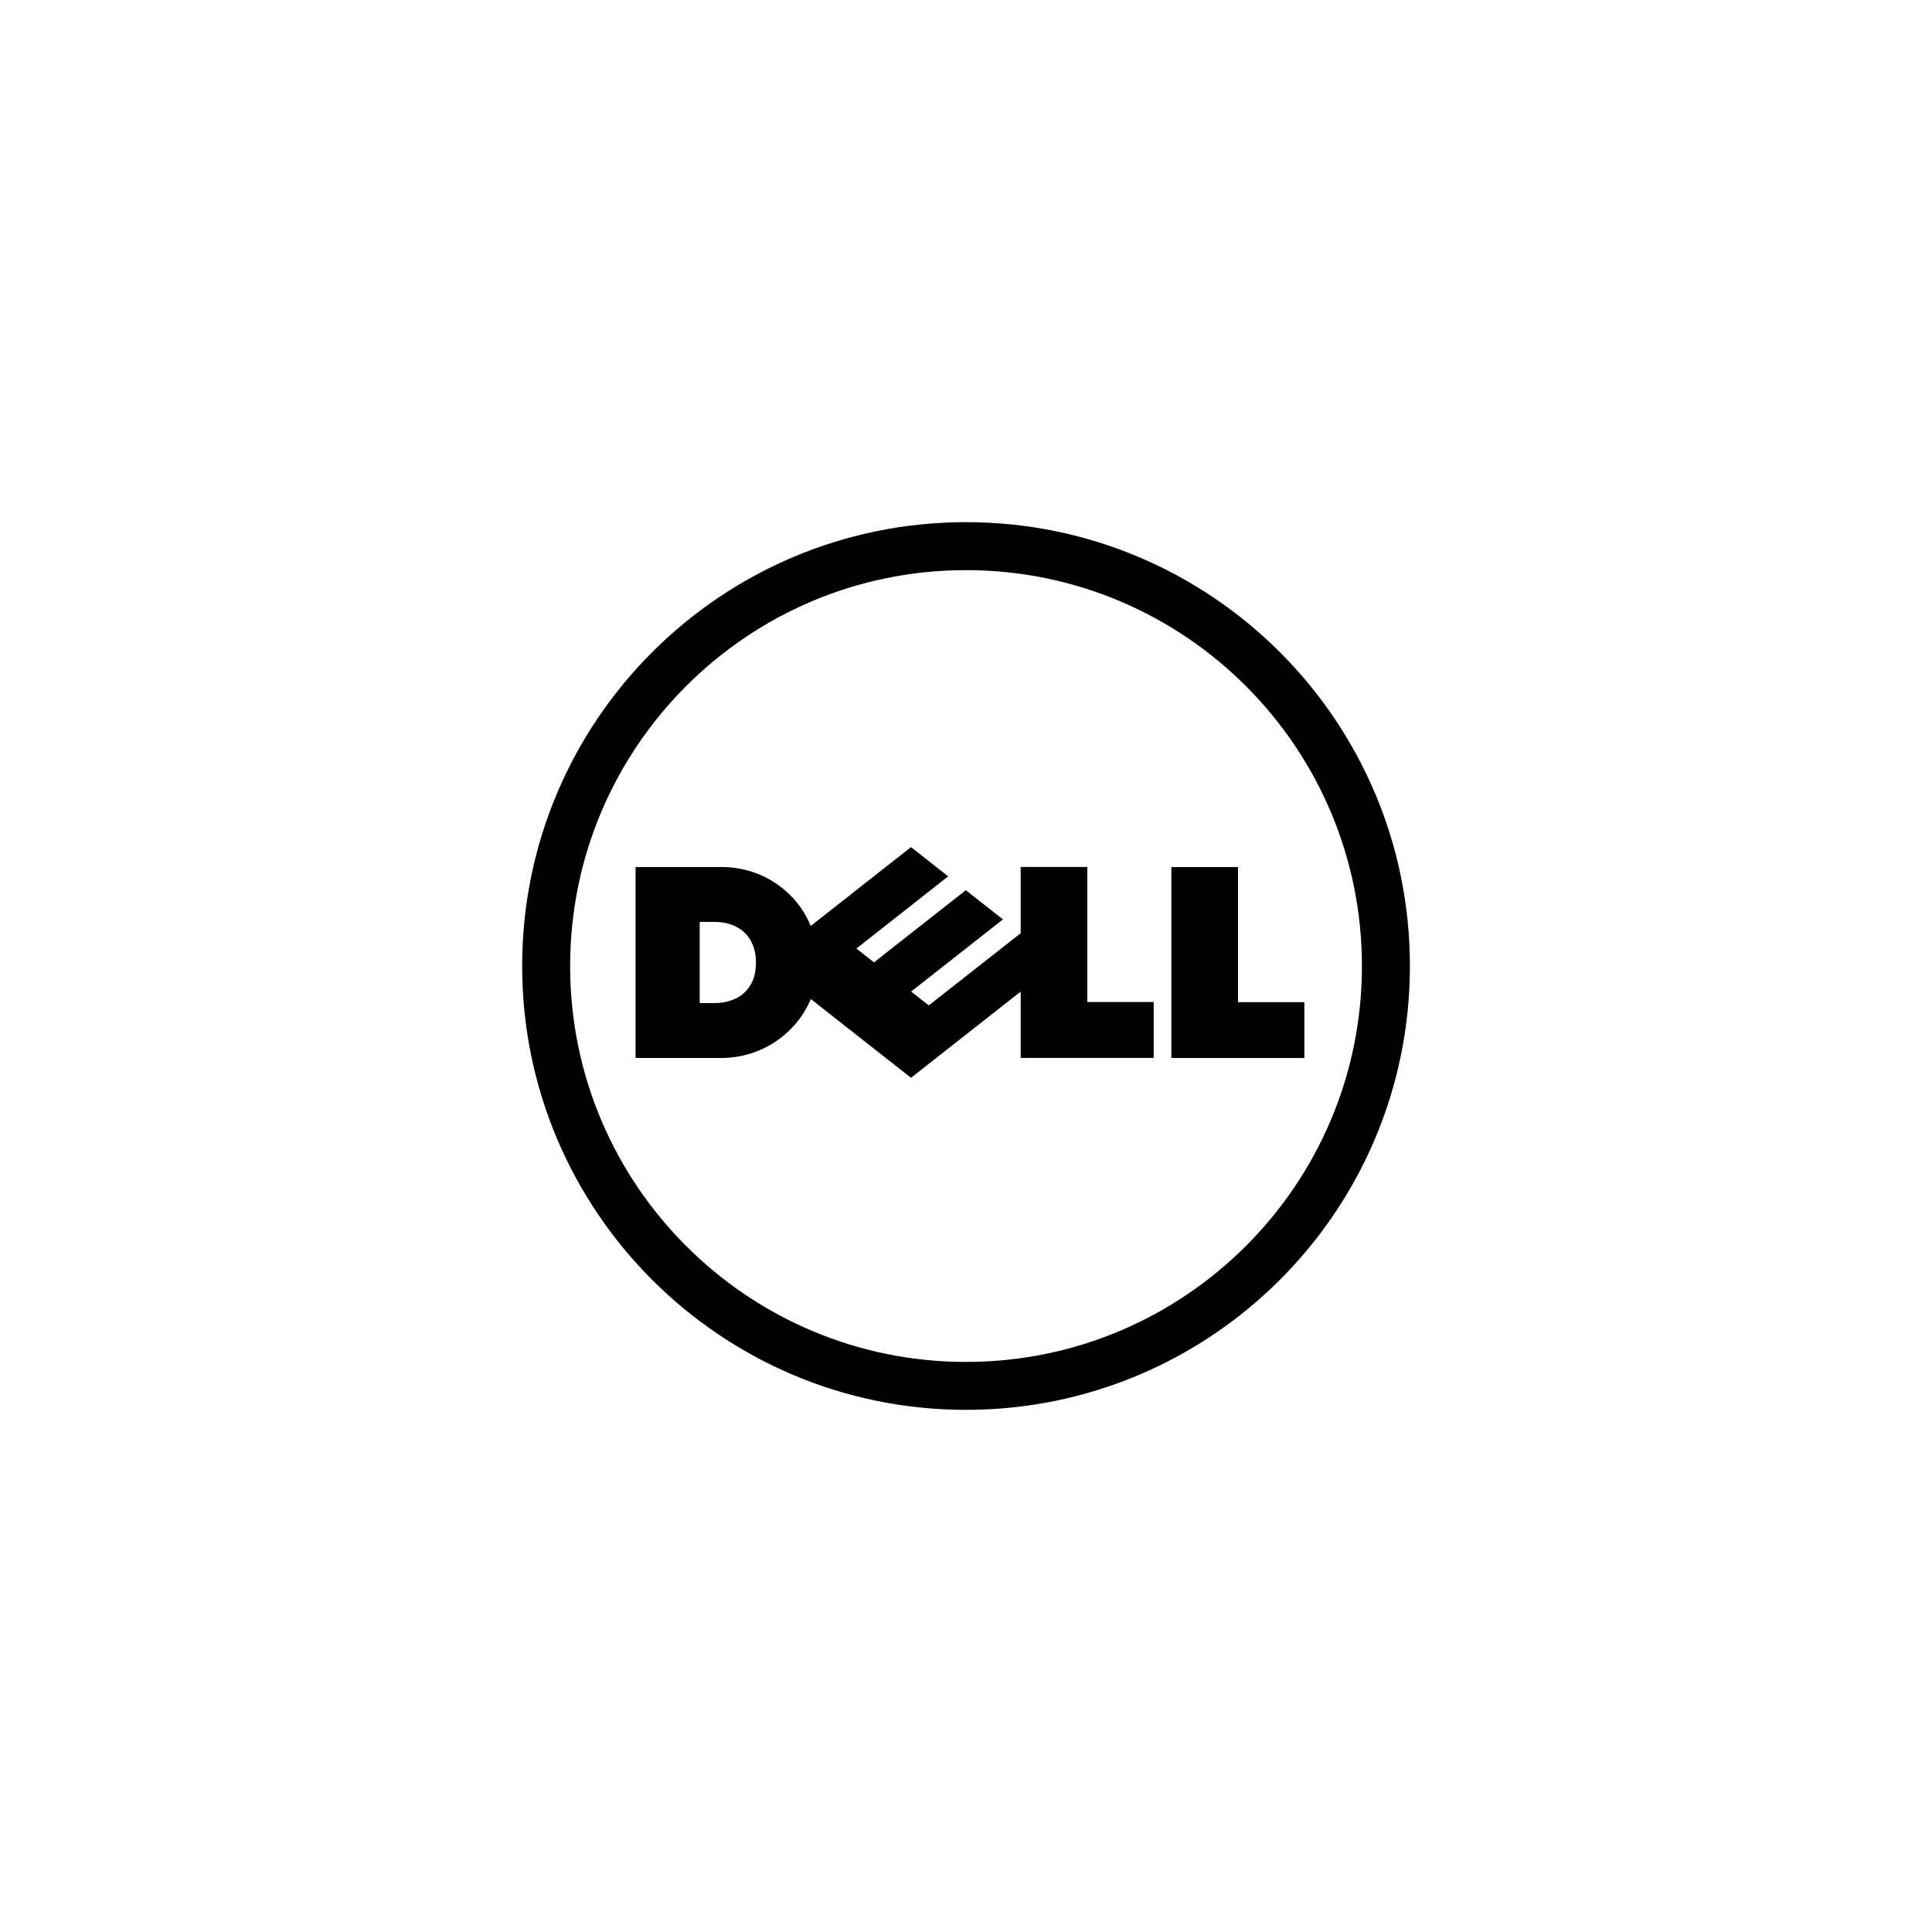
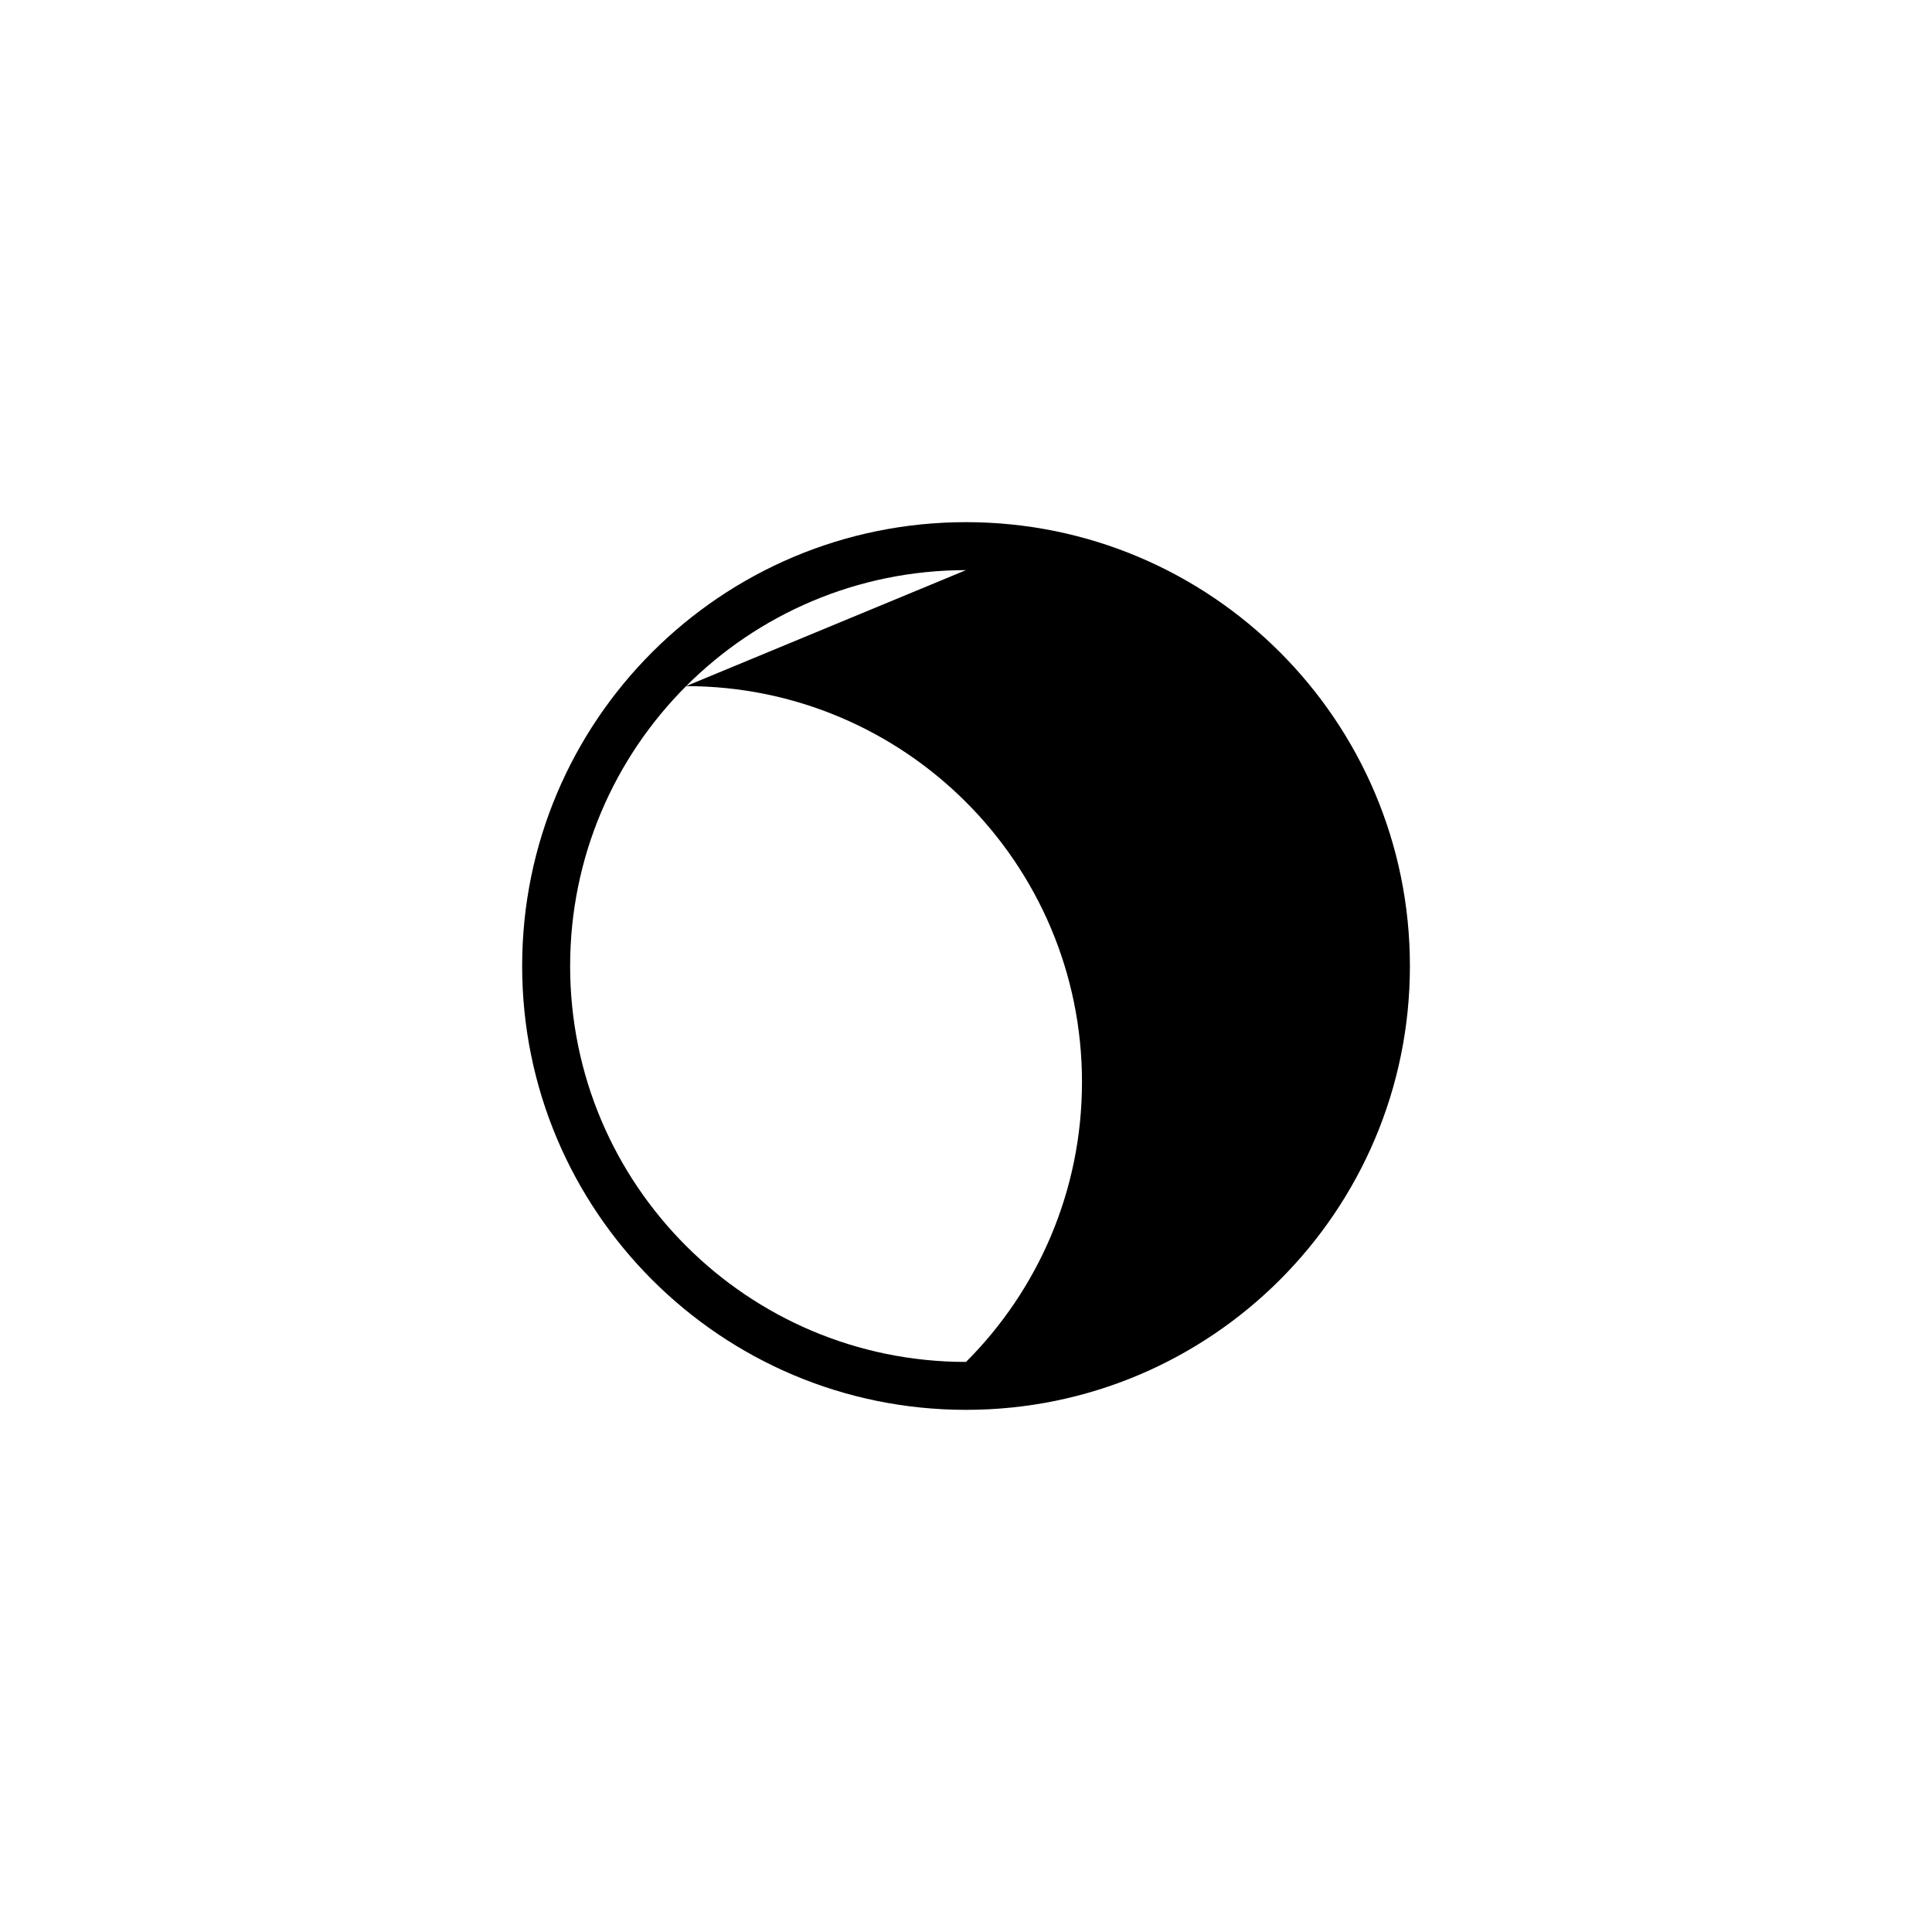
<svg xmlns="http://www.w3.org/2000/svg" viewBox="0 0 300 300" data-name="Capa 1" id="Capa_1">
-   <path d="M150,88.53c-16.97,0-32.34,6.88-43.46,18.01-11.13,11.13-18.01,26.49-18.01,43.47s6.88,32.34,18.01,43.46c11.12,11.13,26.49,18.01,43.46,18.01s32.34-6.88,43.47-18.01c11.13-11.12,18.01-26.49,18.01-43.46s-6.88-32.34-18.01-43.47c-11.12-11.12-26.49-18.01-43.47-18.01M150,81.08c38.07,0,68.93,30.86,68.93,68.92s-30.86,68.92-68.93,68.92-68.92-30.87-68.92-68.92,30.86-68.92,68.92-68.92" />
-   <path d="M117.39,149.46c0-4.03-2.66-6.31-6.43-6.31h-2.31v12.61h2.25c3.5,0,6.49-1.91,6.49-6.31M158.48,153.98l-17.02,13.38-15.56-12.23c-2.24,5.39-7.65,9.15-13.91,9.15h-13.3v-29.65h13.3c6.99,0,12.01,4.42,13.9,9.15l15.57-12.24,5.77,4.54-14.25,11.21,2.73,2.15,14.26-11.21,5.77,4.53-14.26,11.21,2.74,2.15,14.27-11.21v-10.29h10.35v20.97h10.3v8.68h-20.65v-10.3h0ZM192.24,155.62h10.3v8.67h-20.65v-29.65h10.35v20.98h0Z" />
+   <path d="M150,88.53c-16.97,0-32.34,6.88-43.46,18.01-11.13,11.13-18.01,26.49-18.01,43.47s6.88,32.34,18.01,43.46c11.12,11.13,26.49,18.01,43.46,18.01c11.13-11.12,18.01-26.49,18.01-43.46s-6.88-32.34-18.01-43.47c-11.12-11.12-26.49-18.01-43.47-18.01M150,81.08c38.07,0,68.93,30.86,68.93,68.92s-30.86,68.92-68.93,68.92-68.92-30.87-68.92-68.92,30.86-68.92,68.92-68.92" />
</svg>